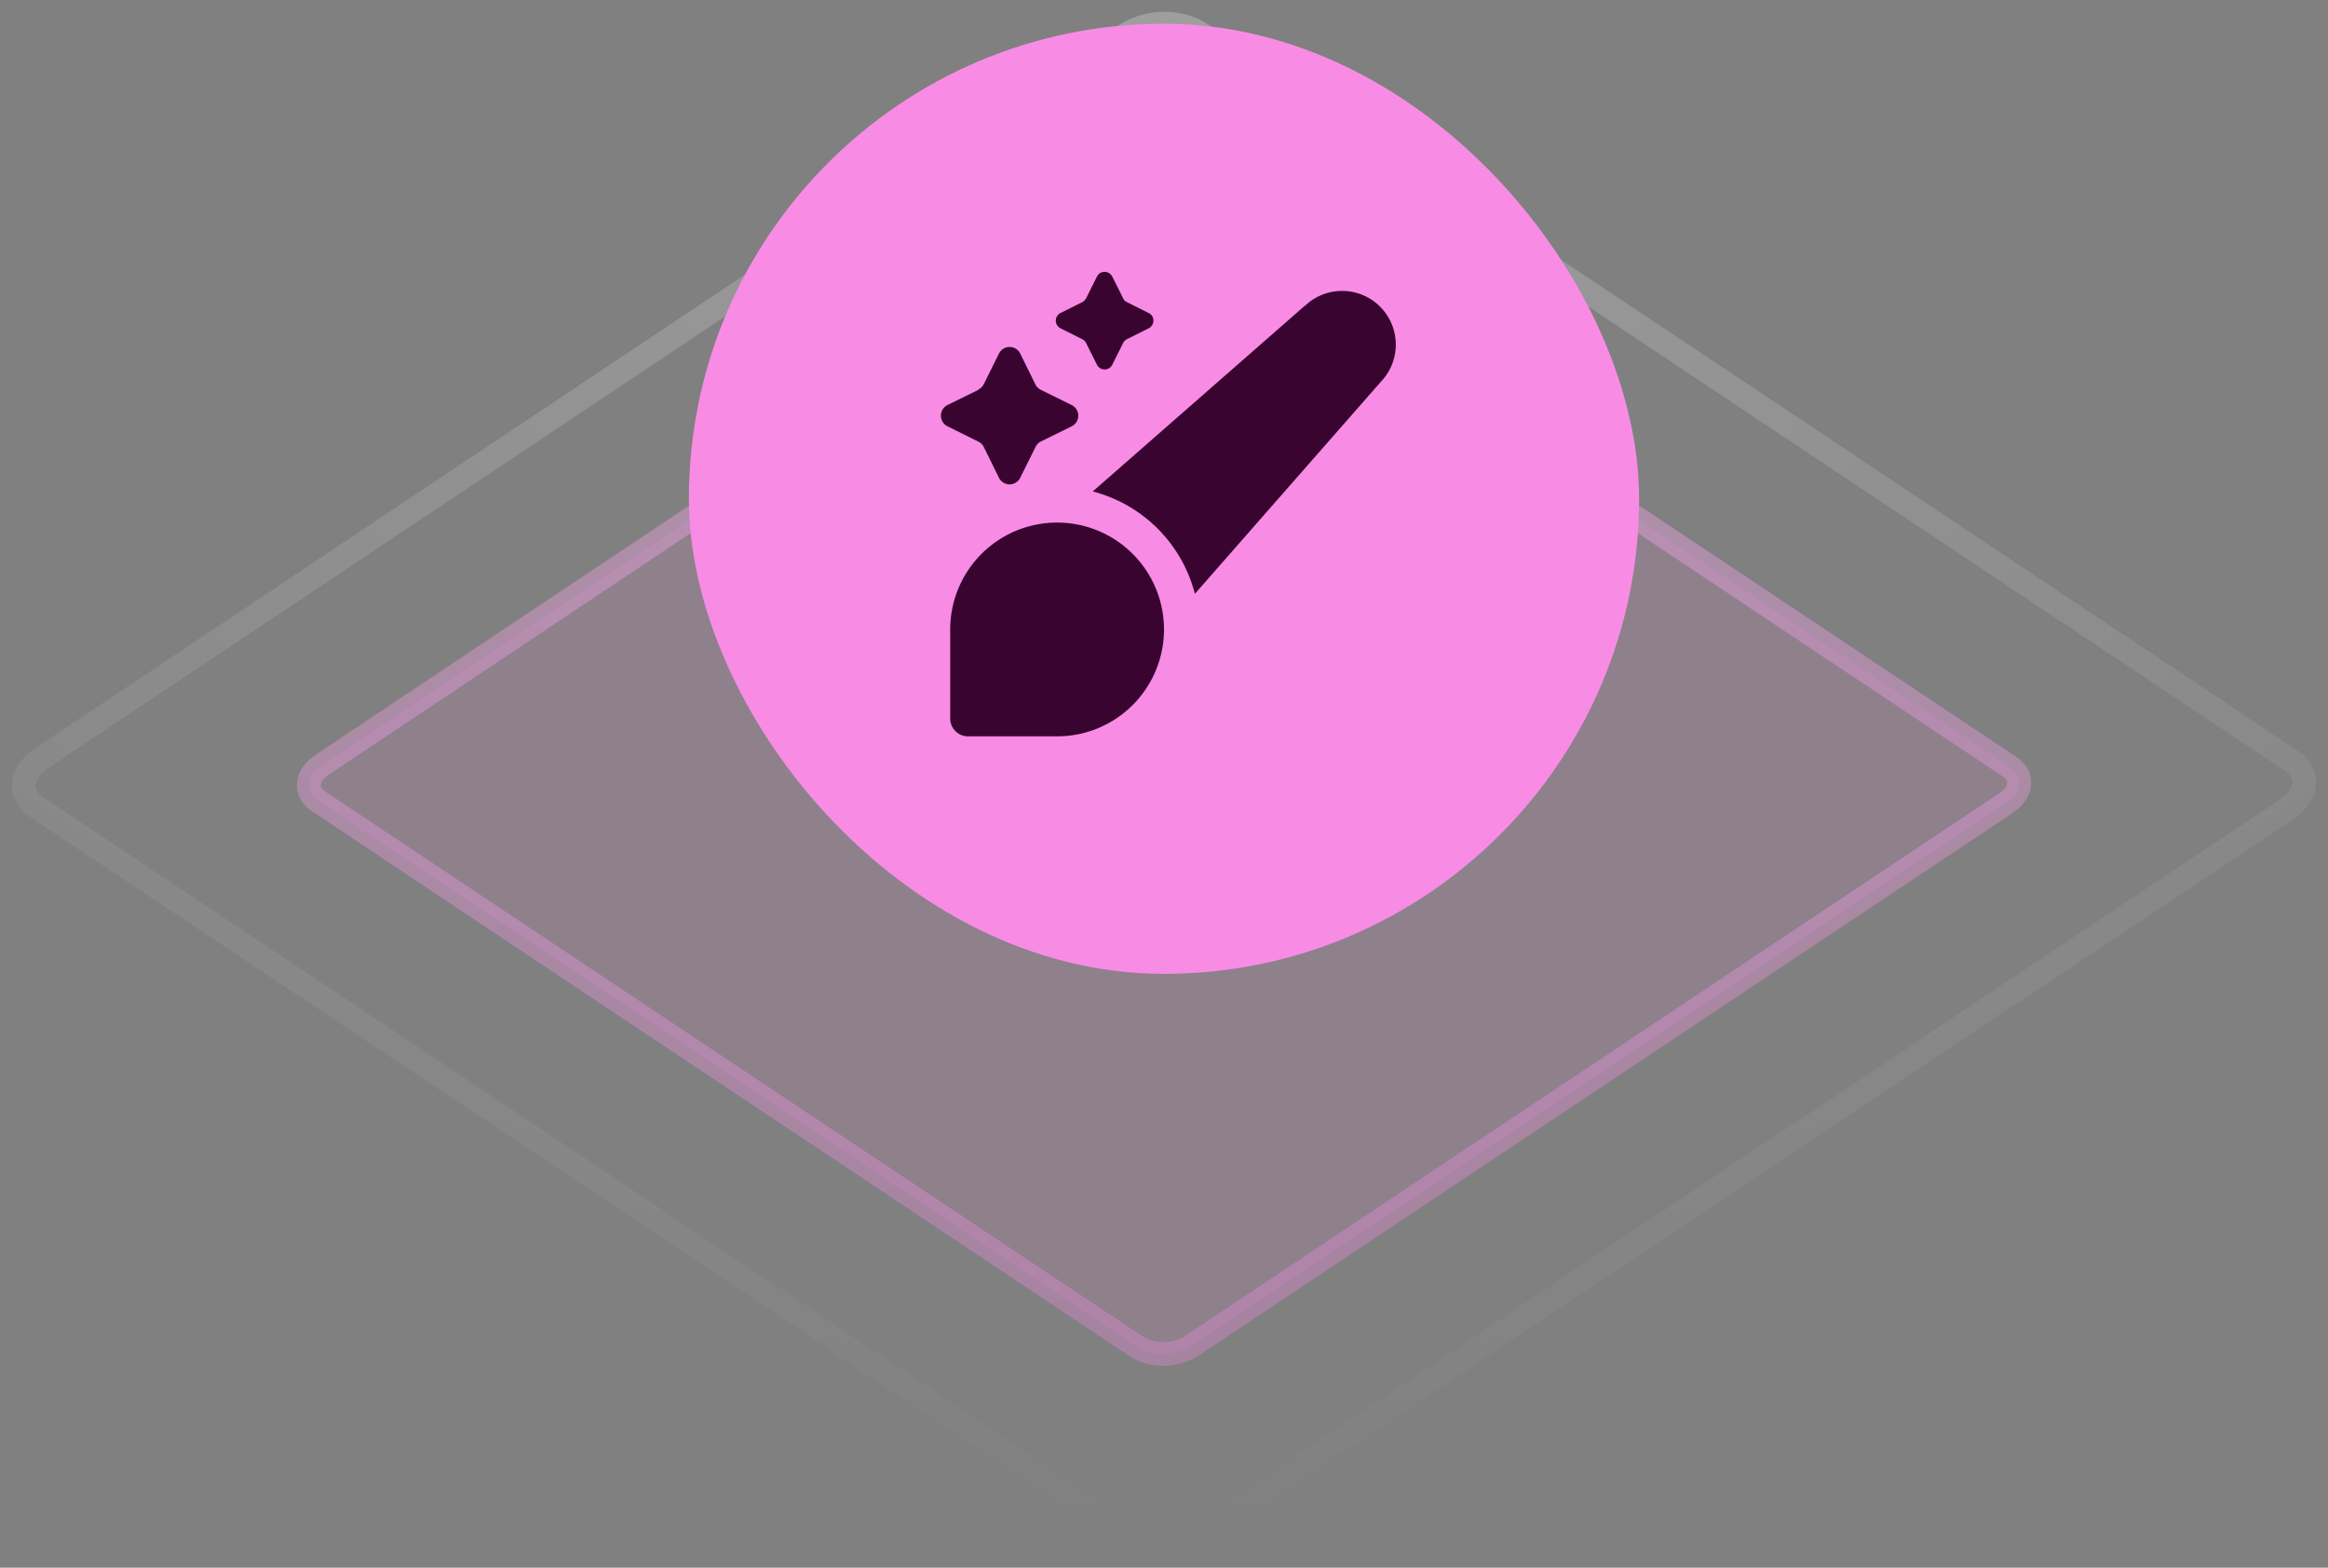
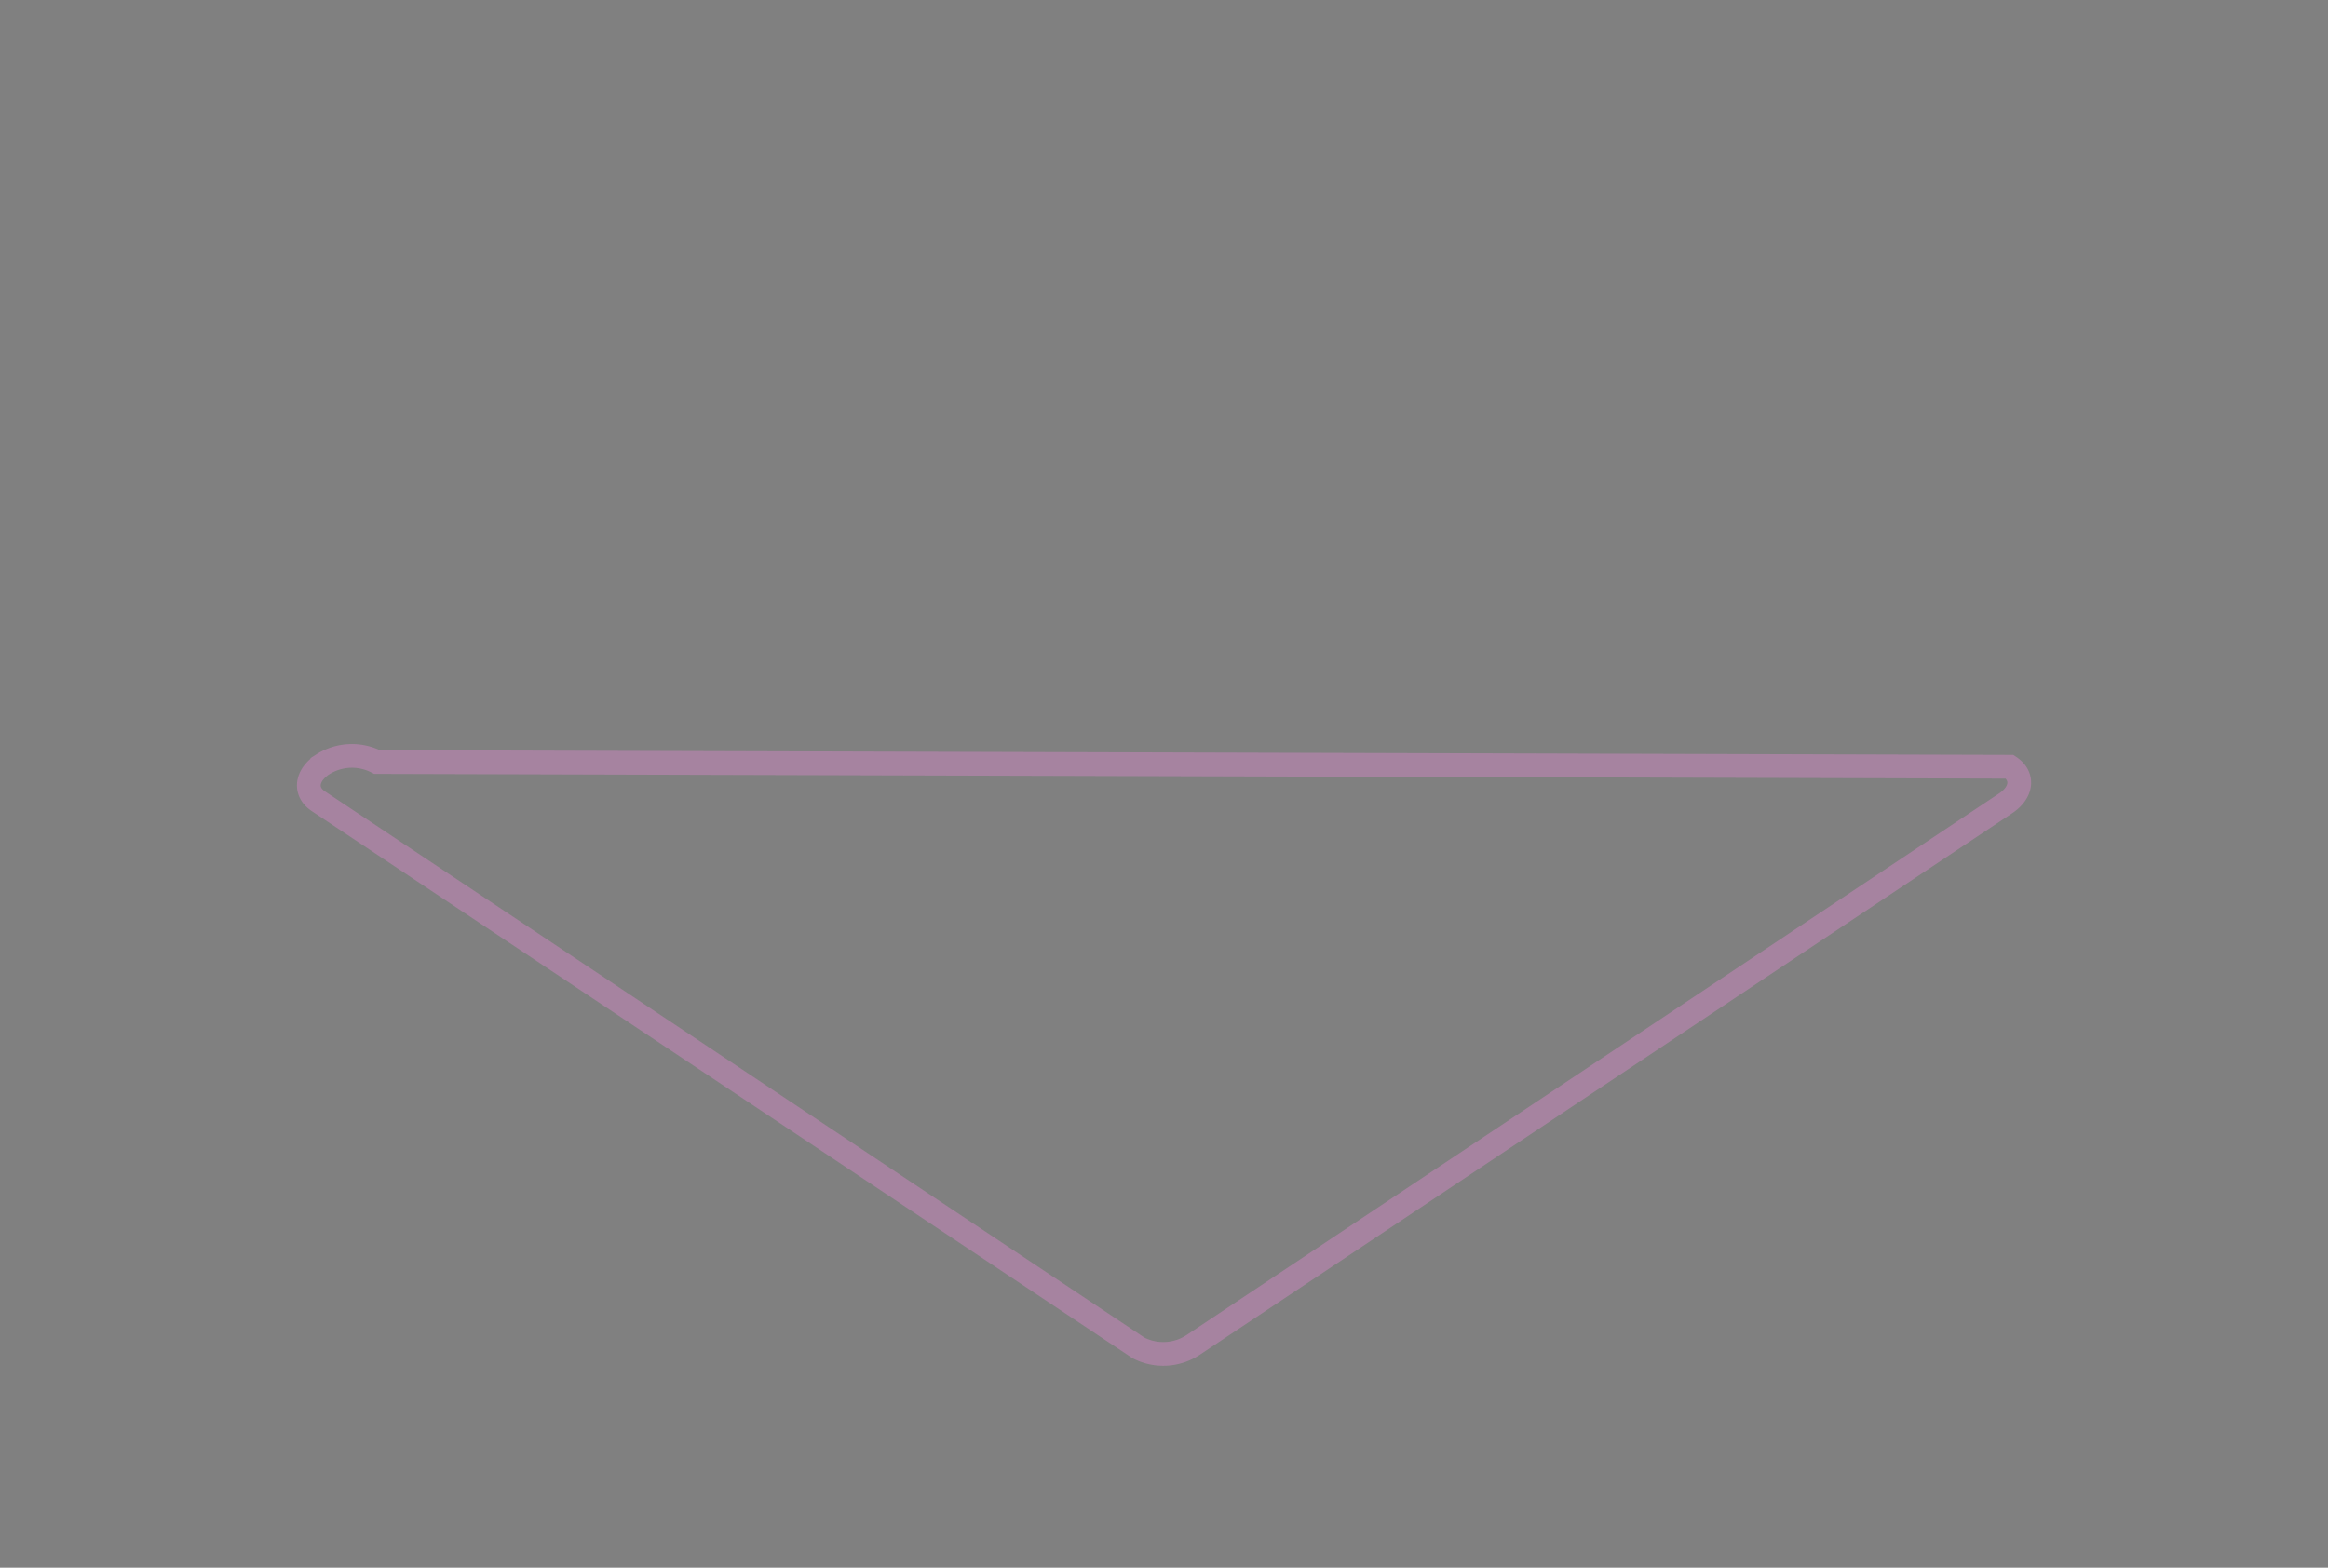
<svg xmlns="http://www.w3.org/2000/svg" height="100%" fill="none" viewBox="0 0 98 66">
  <rect x="0" y="0" width="98" height="66" fill="#808080" stroke="none" />
-   <path stroke="url(#a)" stroke-opacity=".24" d="M47.58 64.66 1.53 33.97c-.79-.53-.68-1.44.22-2.05l45.6-30.43a3.05 3.05 0 0 1 3.07-.15l46.05 30.7c.79.53.69 1.44-.23 2.05l-45.6 30.4a3.04 3.04 0 0 1-3.07.17Z" />
-   <path fill="#F88CE5" fill-opacity=".12" d="M47.93 56.75 13.4 33.73c-.6-.4-.51-1.08.17-1.54l34.2-22.82a2.29 2.29 0 0 1 2.3-.11L84.6 32.28c.6.4.52 1.08-.17 1.54l-34.2 22.8a2.28 2.28 0 0 1-2.3.13Z" />
-   <path stroke="#F88CE5" stroke-opacity=".32" d="M47.93 56.75 13.4 33.73c-.6-.4-.51-1.08.17-1.54l34.2-22.82a2.29 2.29 0 0 1 2.3-.11L84.6 32.28c.6.4.52 1.08-.17 1.54l-34.2 22.8a2.28 2.28 0 0 1-2.3.13Z" />
-   <path stroke="url(#b)" stroke-opacity=".12" d="M47.93 56.75 13.4 33.73c-.6-.4-.51-1.08.17-1.54l34.2-22.82a2.29 2.29 0 0 1 2.3-.11L84.6 32.28c.6.4.52 1.08-.17 1.54l-34.2 22.8a2.28 2.28 0 0 1-2.3.13Z" />
-   <rect width="40" height="40" x="29" y="1" fill="#F88CE5" rx="20" />
-   <path fill="#3A0430" d="M45.56 12.72c.07-.03.12-.1.16-.16l.46-.92c.13-.26.5-.26.64 0l.46.92c.03.07.09.13.16.16l.92.46c.26.13.26.5 0 .64l-.92.46a.36.36 0 0 0-.16.16l-.46.92a.36.36 0 0 1-.64 0l-.46-.92a.36.36 0 0 0-.16-.16l-.92-.46a.36.36 0 0 1 0-.64l.92-.46ZM41.18 16.4a.5.5 0 0 0 .23-.22l.64-1.29a.5.5 0 0 1 .9 0l.64 1.3c.05.1.13.17.22.22l1.3.64a.5.5 0 0 1 0 .9l-1.3.64a.5.5 0 0 0-.22.23l-.64 1.29a.5.5 0 0 1-.9 0l-.64-1.3a.5.5 0 0 0-.23-.22l-1.29-.64a.5.5 0 0 1 0-.9l1.3-.64ZM54.94 12.87a2.26 2.26 0 0 1 3.2 3.19L50.3 25a6 6 0 0 0-4.3-4.31l8.93-7.82ZM40 26.5a4.5 4.5 0 1 1 4.5 4.5h-3.75a.75.75 0 0 1-.75-.75V26.5Z" />
+   <path stroke="#F88CE5" stroke-opacity=".32" d="M47.93 56.75 13.4 33.73c-.6-.4-.51-1.08.17-1.54a2.29 2.29 0 0 1 2.3-.11L84.6 32.28c.6.4.52 1.08-.17 1.54l-34.2 22.8a2.28 2.28 0 0 1-2.3.13Z" />
  <defs>
    <radialGradient id="a" cx="0" cy="0" r="1" gradientTransform="matrix(0 64 -96 0 49 1)" gradientUnits="userSpaceOnUse">
      <stop stop-color="#fff" />
      <stop offset="1" stop-color="#fff" stop-opacity="0" />
    </radialGradient>
    <linearGradient id="b" x1="49" x2="49" y1="9" y2="57" gradientUnits="userSpaceOnUse">
      <stop stop-color="#fff" />
      <stop offset="1" stop-color="#fff" stop-opacity="0" />
    </linearGradient>
  </defs>
</svg>